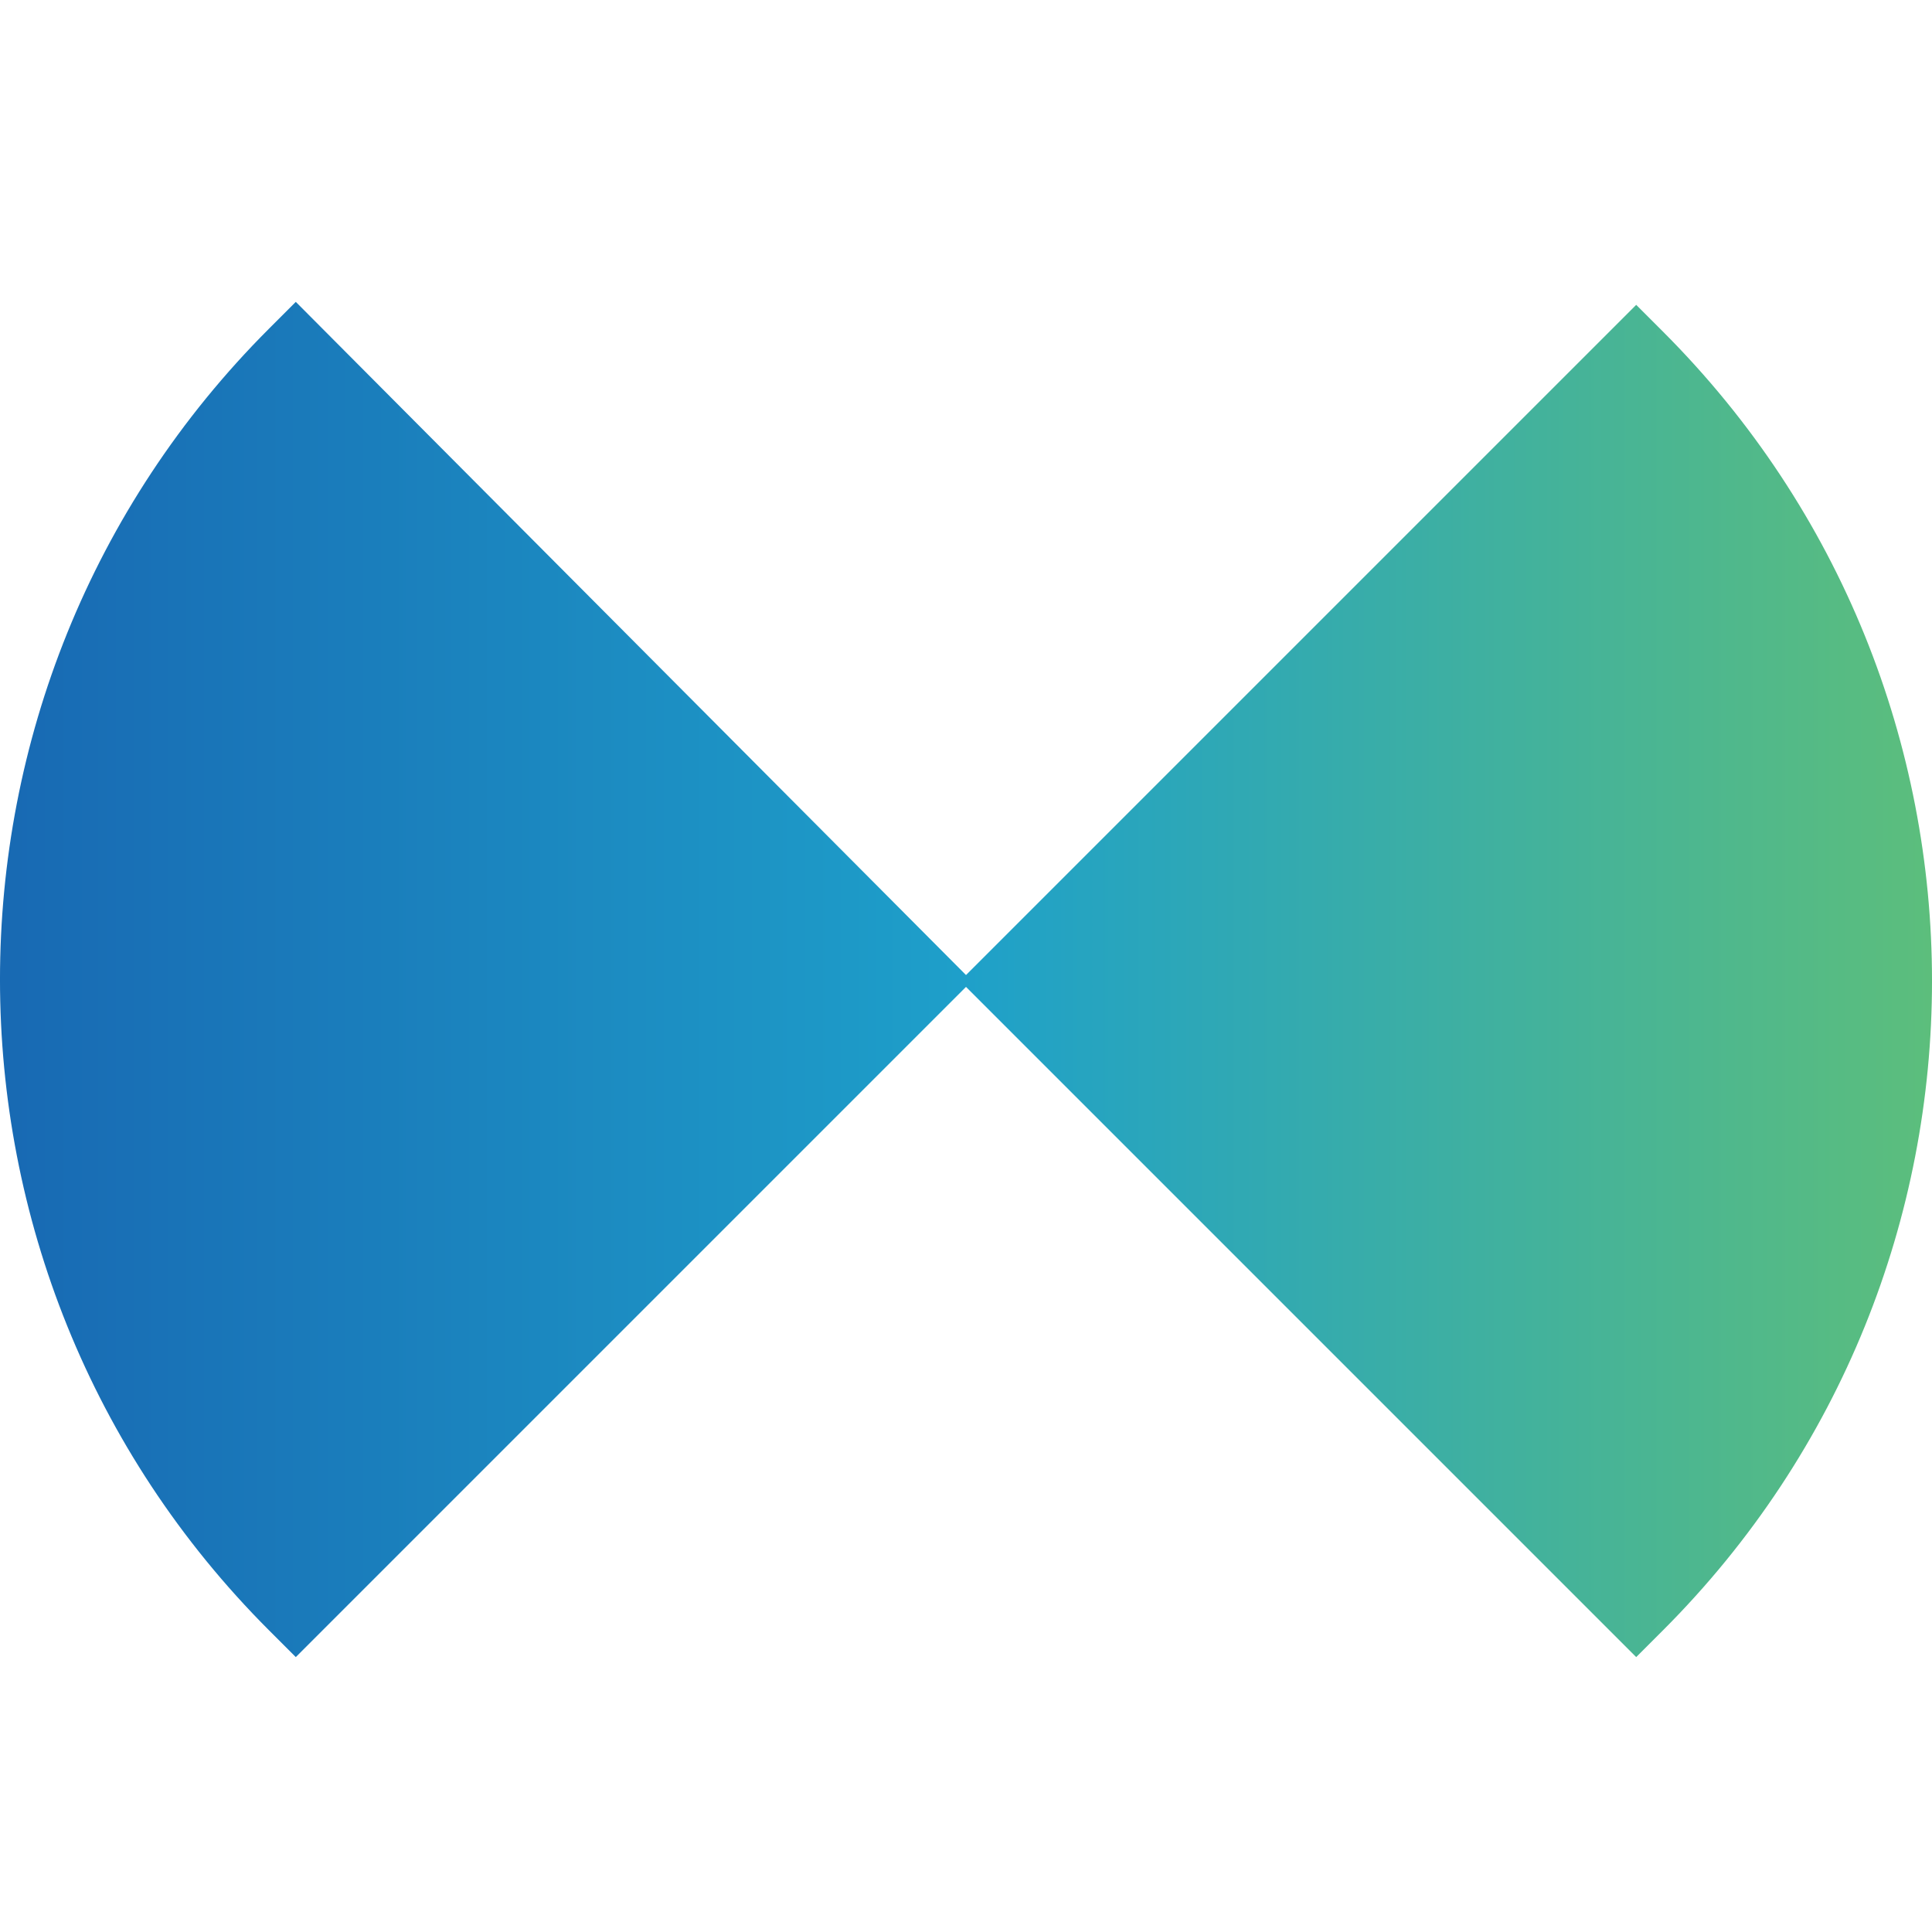
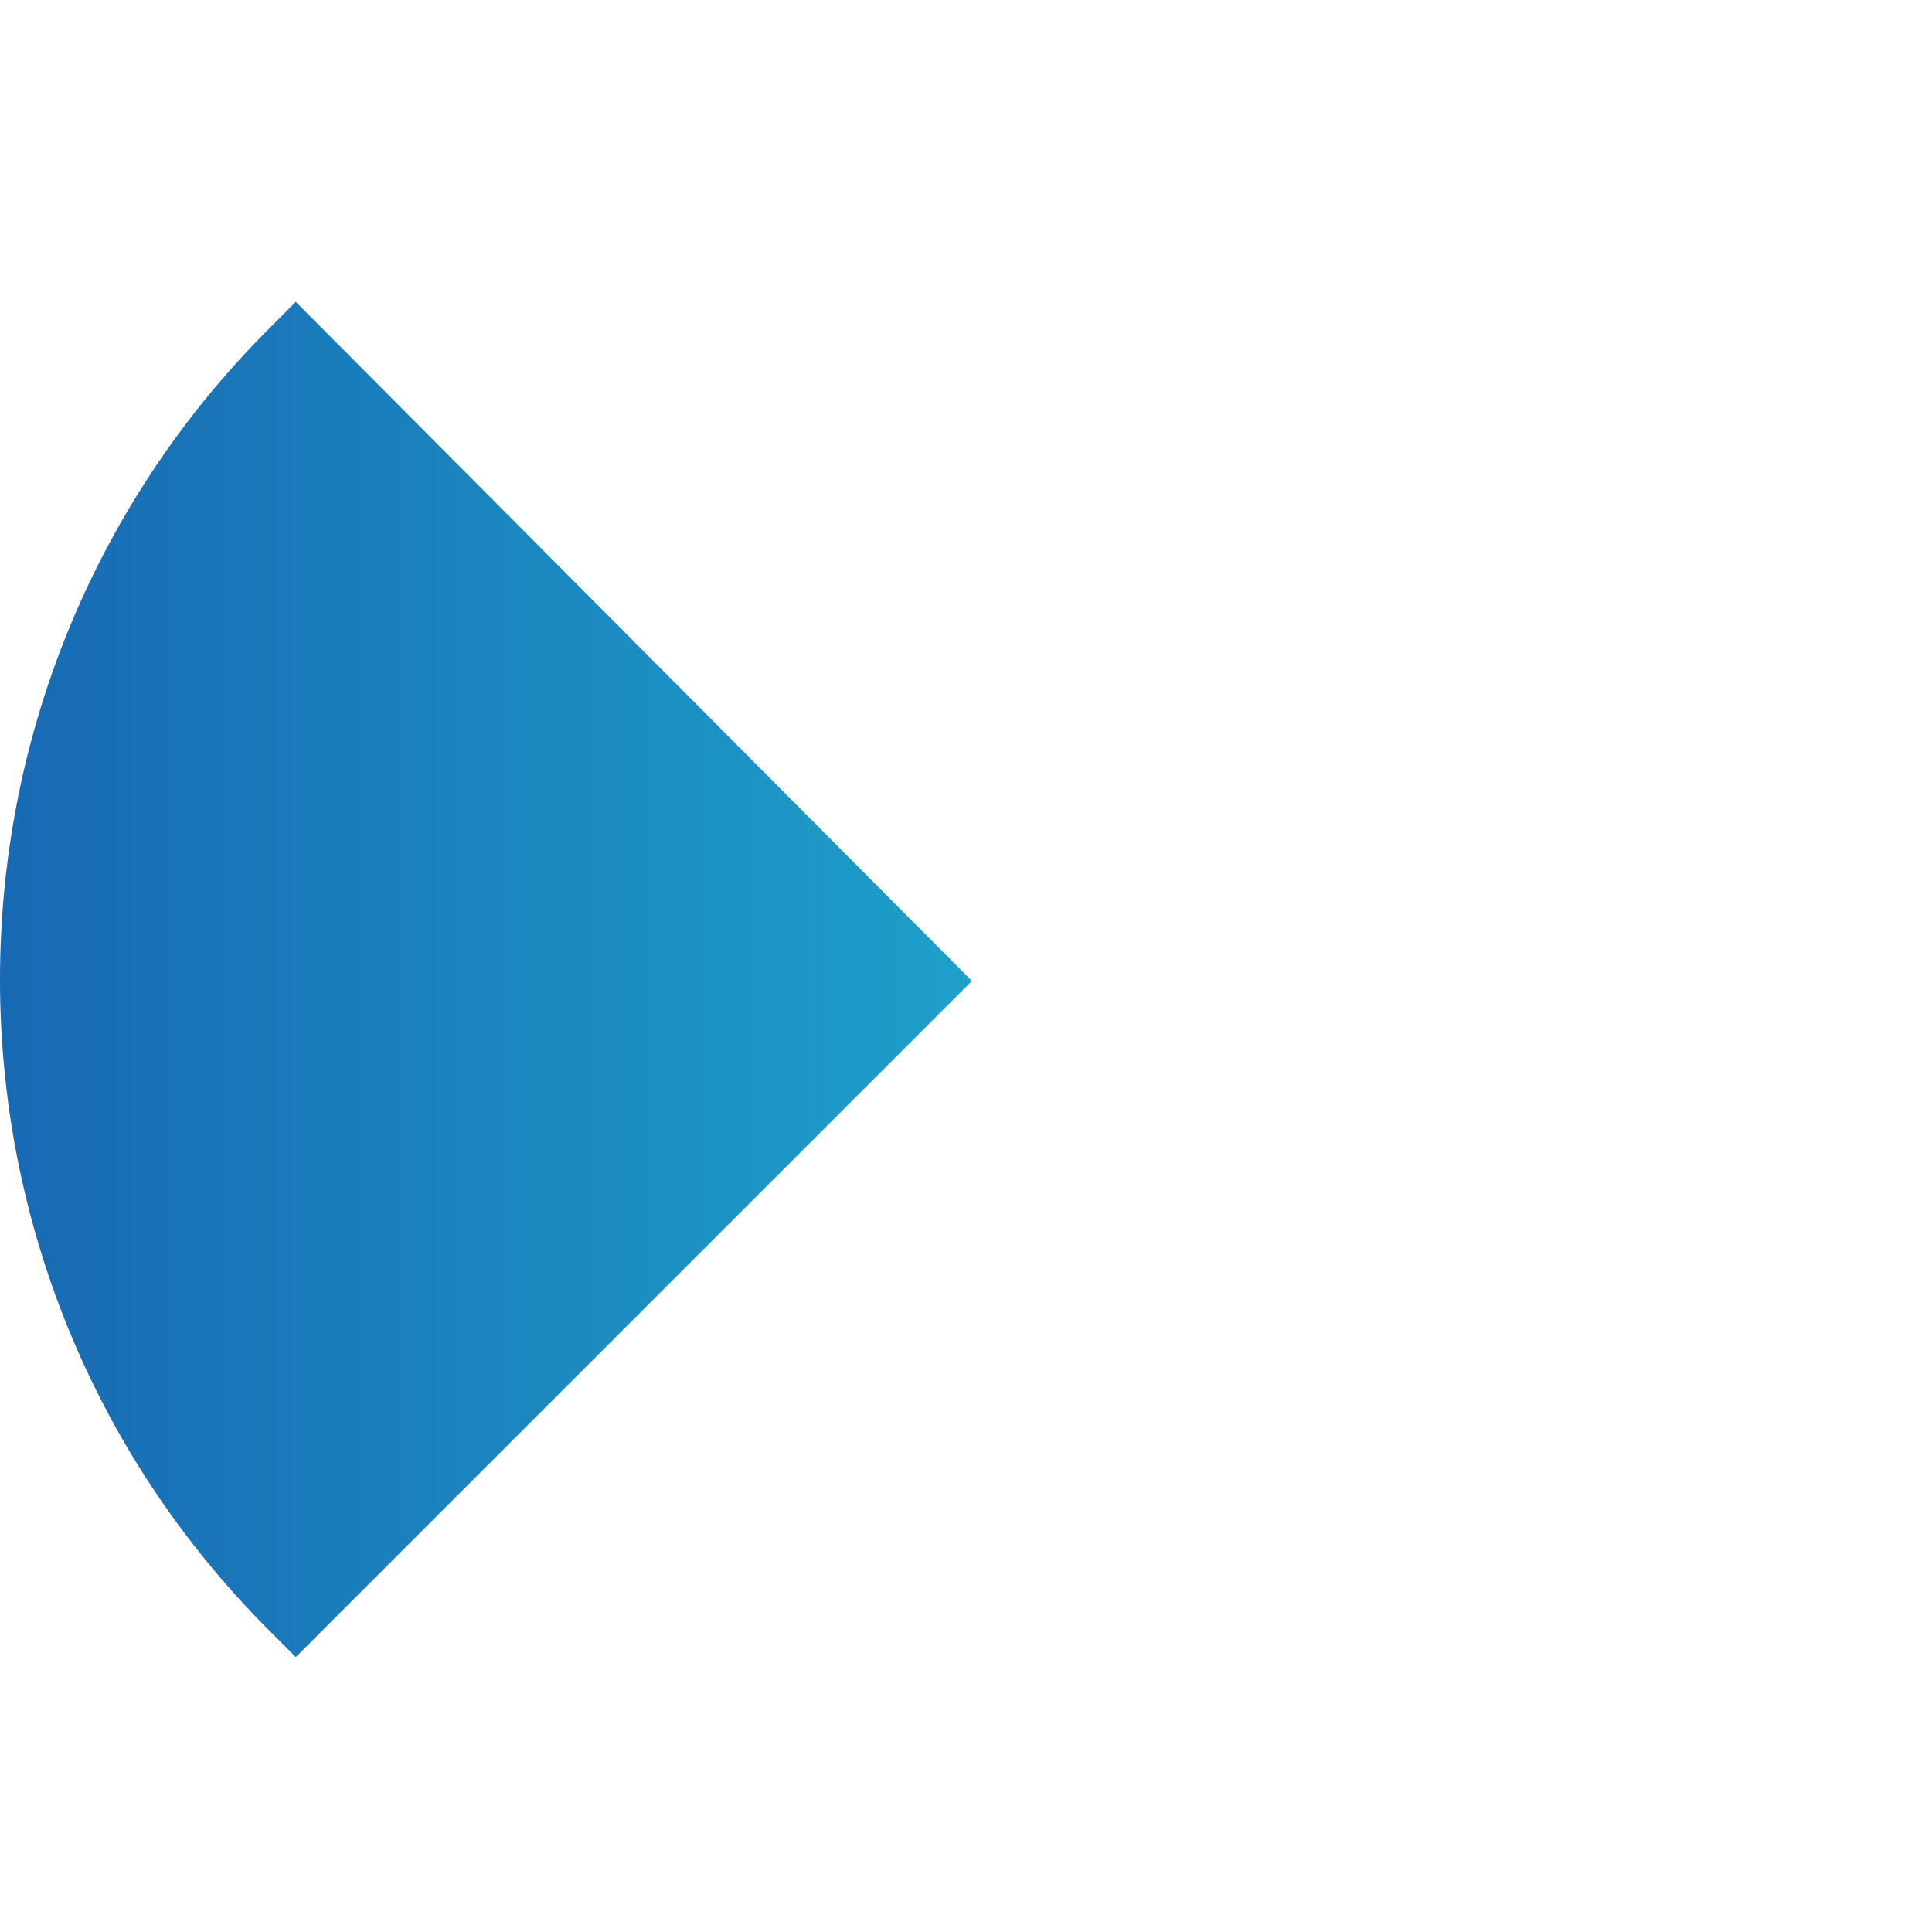
<svg xmlns="http://www.w3.org/2000/svg" width="48" height="48" viewBox="0 0 48 48" fill="none">
  <path d="M24.147 24.372L7.349 41.17L6.686 40.507C-2.229 31.592 -2.229 17.078 6.686 8.163L7.349 7.5L24.147 24.372Z" fill="url(#paint0_linear)" />
-   <path d="M41.314 40.507L40.651 41.17L23.853 24.372L40.651 7.574L41.314 8.237C50.229 17.152 50.229 31.592 41.314 40.507Z" fill="url(#paint1_linear)" />
  <defs>
    <linearGradient id="paint0_linear" x1="0.025" y1="24.364" x2="24.175" y2="24.364" gradientUnits="userSpaceOnUse">
      <stop stop-color="#1869B3" />
      <stop offset="1" stop-color="#1EA0CA" />
    </linearGradient>
    <linearGradient id="paint1_linear" x1="23.83" y1="24.364" x2="47.98" y2="24.364" gradientUnits="userSpaceOnUse">
      <stop stop-color="#1EA0CA" />
      <stop offset="1" stop-color="#5CBE7C" />
    </linearGradient>
  </defs>
</svg>